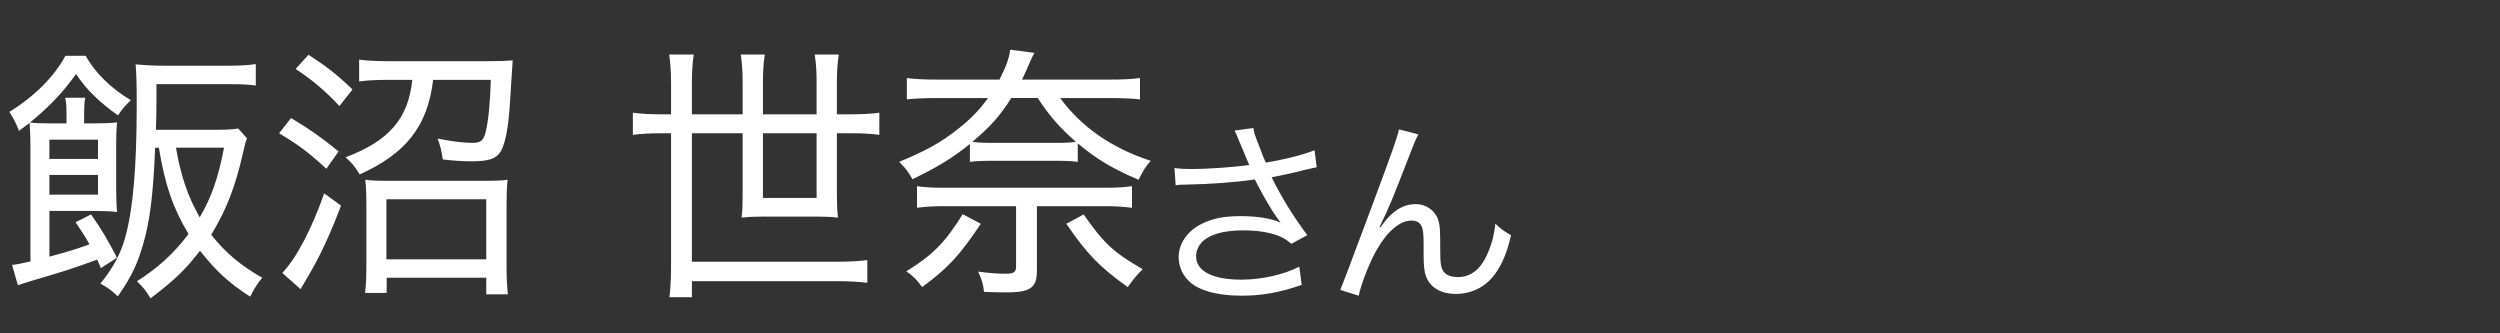
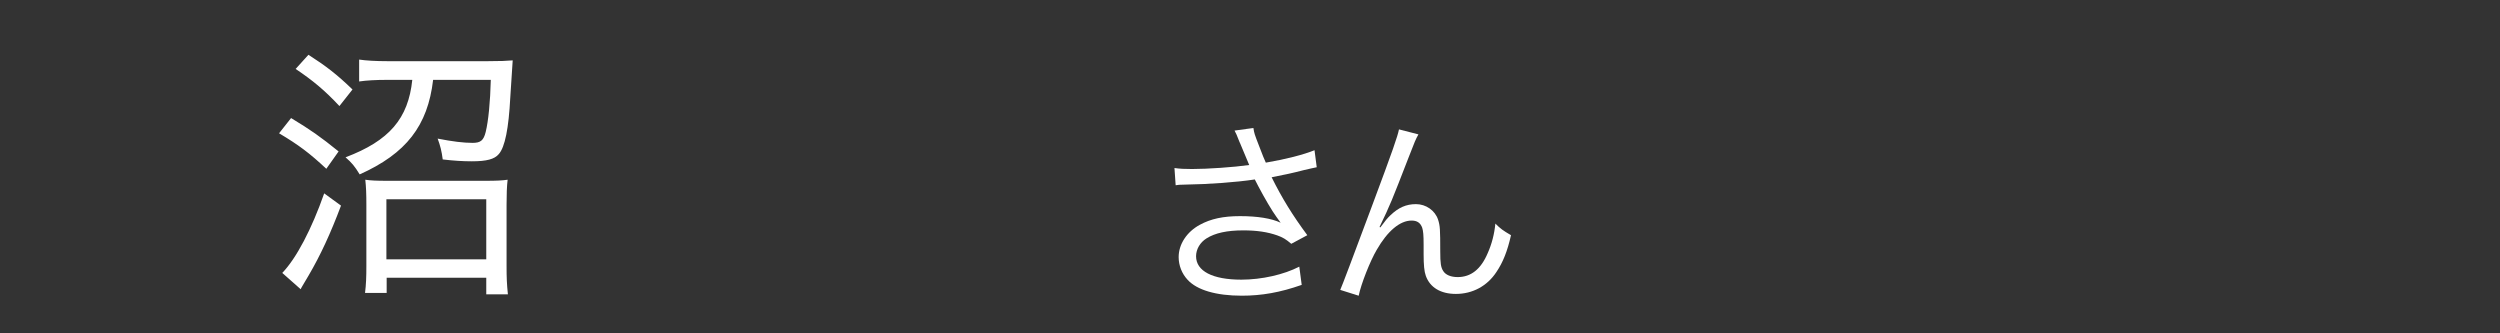
<svg xmlns="http://www.w3.org/2000/svg" width="150" height="20" viewBox="0 0 150 20">
  <rect x="0" y="0" width="150" height="20" fill="#333333" stroke="none" />
  <defs>
    <style>
      .cls-1 {
        fill: none;
      }

      .cls-1, .cls-2 {
        stroke-width: 0px;
      }

      .cls-2 {
        fill: #fff;
      }
    </style>
  </defs>
  <g id="utsunomiya_it">
    <g>
      <path class="cls-2" d="M74.386,8.557c-.192-.493-.217-.541-.313-.722l1.131-.156c.048.325.072.385.337,1.07.229.601.312.806.408,1.01,1.202-.204,2.272-.481,2.922-.746l.133,1.022c-.229.048-.35.071-.758.168-.697.181-1.095.265-1.948.433.626,1.263,1.274,2.309,2.141,3.476l-.962.517c-.325-.276-.505-.385-.842-.505-.577-.204-1.227-.301-2.033-.301-.985,0-1.695.156-2.212.481-.385.24-.626.649-.626,1.07,0,.89.986,1.406,2.718,1.406,1.215,0,2.549-.301,3.475-.781l.145,1.094c-1.299.457-2.404.649-3.595.649-1.539,0-2.682-.337-3.247-.95-.349-.372-.541-.865-.541-1.37,0-.77.493-1.516,1.274-1.936.662-.361,1.407-.518,2.405-.518,1.046,0,1.888.133,2.441.396q-.072-.096-.252-.349c-.265-.36-.722-1.142-1.095-1.852-.12-.24-.132-.265-.204-.396-1.107.168-2.718.288-4.269.312-.252,0-.301.012-.48.036l-.072-1.034c.324.048.601.06,1.058.06.926,0,2.489-.107,3.427-.24l-.564-1.347Z" />
      <path class="cls-2" d="M85.105,8.064c-.168.301-.217.421-.589,1.383-1.011,2.609-1.106,2.85-1.744,4.172l.049.024c.3-.409.421-.554.612-.734.481-.456.938-.661,1.527-.661.602,0,1.143.385,1.323.926.12.373.132.577.132,1.924,0,.686.036.95.181,1.167.144.229.457.36.865.36.794,0,1.395-.469,1.804-1.442.24-.541.396-1.131.457-1.768.312.312.445.408.938.697-.216.962-.48,1.623-.877,2.212-.554.842-1.432,1.311-2.43,1.311-.913,0-1.551-.385-1.803-1.082-.097-.265-.133-.661-.133-1.311v-.553c0-.602-.024-.817-.084-1.022-.108-.301-.312-.433-.638-.433-.697,0-1.442.625-2.092,1.756-.396.673-.938,2.044-1.082,2.753l-1.106-.349q.168-.373,1.888-4.99c1.299-3.475,1.551-4.22,1.636-4.641l1.166.3Z" />
    </g>
    <g>
-       <path class="cls-2" d="M6.056,16.087c-.112-.256-.112-.271-.224-.513-1.346.497-1.875.674-4.117,1.33-.16.048-.353.112-.641.208l-.352-1.217c.288-.032.48-.064,1.105-.209v-6.793c0-.593-.016-.993-.048-1.522-.224.176-.336.256-.641.48q-.208-.577-.577-1.137c1.506-.93,2.691-2.115,3.364-3.365h1.218c.561,1.025,1.554,1.987,2.708,2.66-.369.353-.544.561-.769.913-1.105-.769-1.955-1.602-2.515-2.483-.849,1.17-1.57,1.923-2.771,2.916.32.032.64.048,1.217.048h.977v-.625c0-.369-.016-.625-.08-.914h1.202c-.048.257-.064.513-.064.914v.625h.625c.577,0,1.009-.016,1.346-.064-.032.417-.048.721-.048,1.314v2.659c0,.625.016,1.025.048,1.41-.353-.048-.785-.064-1.298-.064h-2.756v2.74c1.138-.305,1.65-.465,2.403-.737-.256-.464-.417-.705-.833-1.329l.929-.465c.673.961.978,1.49,1.554,2.596l-.961.624ZM5.879,9.535v-1.154h-2.916v1.154h2.916ZM2.963,11.682h2.916v-1.186h-2.916v1.186ZM12.817,7.788c.721,0,1.154-.016,1.474-.08l.529.593c-.096.24-.128.369-.241.881-.464,2.05-1.009,3.428-1.906,4.903.865,1.089,1.762,1.842,3.06,2.579-.32.4-.481.641-.721,1.138-1.25-.801-2.051-1.538-3.012-2.756-.897,1.153-1.458,1.698-2.964,2.852-.304-.48-.433-.641-.817-1.025,1.282-.816,2.243-1.698,3.092-2.836-.929-1.538-1.41-2.932-1.779-5.175h-.224c-.016.449-.032.801-.048,1.025-.145,2.516-.353,3.846-.849,5.336-.305.913-.705,1.649-1.346,2.562-.336-.336-.593-.528-1.042-.769.753-.93,1.202-1.746,1.49-2.771.465-1.667.689-4.182.689-7.931,0-1.282-.016-1.826-.064-2.451.529.048,1.057.08,1.682.08h3.893c.689,0,1.17-.032,1.634-.096v1.282c-.433-.048-.769-.08-1.57-.08h-4.39v.961q0,.881-.032,1.778h3.46ZM10.558,8.861c.305,1.746.705,2.9,1.426,4.182.721-1.249,1.105-2.354,1.458-4.182h-2.884Z" />
      <path class="cls-2" d="M17.464,7.083c1.169.705,1.762,1.122,2.852,2.003l-.737,1.041c-.993-.929-1.65-1.426-2.835-2.13l.721-.914ZM20.46,12.338c-.625,1.667-1.234,2.98-1.938,4.182-.289.497-.465.77-.481.834l-1.105-.978c.849-.882,1.763-2.628,2.516-4.774l1.009.736ZM18.506,3.286c1.073.689,1.714,1.186,2.644,2.083l-.785.994c-.881-.945-1.602-1.538-2.627-2.227l.769-.849ZM23.216,4.792c-.657,0-1.234.032-1.667.096v-1.314c.417.064,1.025.096,1.683.096h6.056c.721,0,1.105-.016,1.474-.048q-.016.16-.145,2.227c-.096,1.858-.32,2.98-.689,3.396-.256.304-.721.433-1.618.433-.529,0-1.073-.032-1.746-.112-.064-.497-.145-.817-.305-1.25.897.176,1.554.256,2.099.256.48,0,.657-.145.785-.657.161-.657.272-1.81.305-3.124h-3.461c-.32,2.756-1.618,4.422-4.406,5.672-.305-.497-.465-.689-.849-1.025,2.627-.994,3.765-2.323,4.005-4.646h-1.522ZM23.2,17.577h-1.298c.064-.513.08-.978.08-1.618v-3.685c0-.642-.016-1.042-.064-1.49.336.048.673.064,1.298.064h5.944c.625,0,.961-.017,1.298-.064-.048.385-.064.897-.064,1.506v3.686c0,.673.016,1.073.08,1.682h-1.298v-.993h-5.976v.913ZM23.184,15.559h5.992v-3.604h-5.992v3.604Z" />
-       <path class="cls-2" d="M40.264,5.032c0-.641-.032-1.186-.112-1.762h1.474c-.08.497-.112,1.057-.112,1.762v1.827h3.044v-1.923c0-.609-.032-1.137-.112-1.666h1.442c-.08.513-.112,1.042-.112,1.65v1.938h3.22v-1.938c0-.641-.032-1.09-.112-1.65h1.442c-.081.561-.112,1.025-.112,1.65v1.938h.896c.673,0,1.202-.032,1.65-.096v1.33c-.449-.064-.978-.096-1.65-.096h-.896v3.701c0,.529.016.93.064,1.362-.384-.049-.753-.064-1.298-.064h-3.156c-.561,0-.897.016-1.33.064.048-.353.064-.77.064-1.314v-3.749h-3.044v7.707h8.731c.753,0,1.266-.032,1.794-.097v1.362c-.561-.064-1.089-.097-1.794-.097h-8.731v.962h-1.346c.064-.561.096-1.138.096-2.067v-7.77h-.625c-.689,0-1.202.032-1.667.096v-1.33c.465.064.993.096,1.667.096h.625v-1.827ZM45.776,7.997v3.877h3.22v-3.877h-3.22Z" />
-       <path class="cls-2" d="M66.509,4.776c.849,0,1.474-.032,1.89-.096v1.282c-.417-.048-1.057-.08-1.826-.08h-2.964c1.282,1.747,3.108,3.012,5.431,3.765-.289.336-.48.625-.721,1.138-1.49-.625-2.483-1.202-3.653-2.179v1.106c-.384-.048-.657-.064-1.313-.064h-3.83c-.641,0-.929.016-1.33.064v-1.074c-1.058.849-1.891,1.362-3.445,2.115-.272-.48-.433-.688-.801-1.041,1.65-.689,2.467-1.138,3.509-1.955.801-.625,1.313-1.169,1.826-1.875h-3.028c-.817,0-1.41.032-1.843.08v-1.282c.417.064,1.025.096,1.875.096h3.685c.385-.769.577-1.266.641-1.794l1.458.192c-.08.128-.161.289-.321.657-.176.401-.256.609-.433.945h5.191ZM58.85,13.428c-1.282,1.906-1.955,2.644-3.524,3.797-.305-.433-.497-.625-.945-.945,1.618-1.009,2.323-1.73,3.38-3.429l1.089.577ZM56.655,12.37c-.625,0-1.169.032-1.634.097v-1.298c.433.063.865.096,1.57.096h9.757c.705,0,1.17-.032,1.57-.096v1.298c-.513-.064-.993-.097-1.634-.097h-4.069v3.861c0,1.042-.385,1.313-1.875,1.313-.32,0-.833-.016-1.298-.031-.064-.513-.112-.673-.353-1.218.545.08,1.138.128,1.618.128.529,0,.657-.08.657-.448v-3.605h-4.31ZM60.677,5.881c-.689,1.09-1.266,1.73-2.339,2.628.353.048.657.064,1.186.064h3.83c.561,0,.913-.016,1.202-.064-.961-.833-1.619-1.586-2.292-2.628h-1.586ZM65.019,12.867c1.218,1.746,1.811,2.291,3.541,3.284-.369.368-.529.561-.897,1.073-1.682-1.201-2.419-1.954-3.685-3.797l1.042-.561Z" />
    </g>
  </g>
  <g id="_レイヤー" data-name="レイヤー">
-     <rect class="cls-1" width="150" height="20" />
-   </g>
+     </g>
</svg>